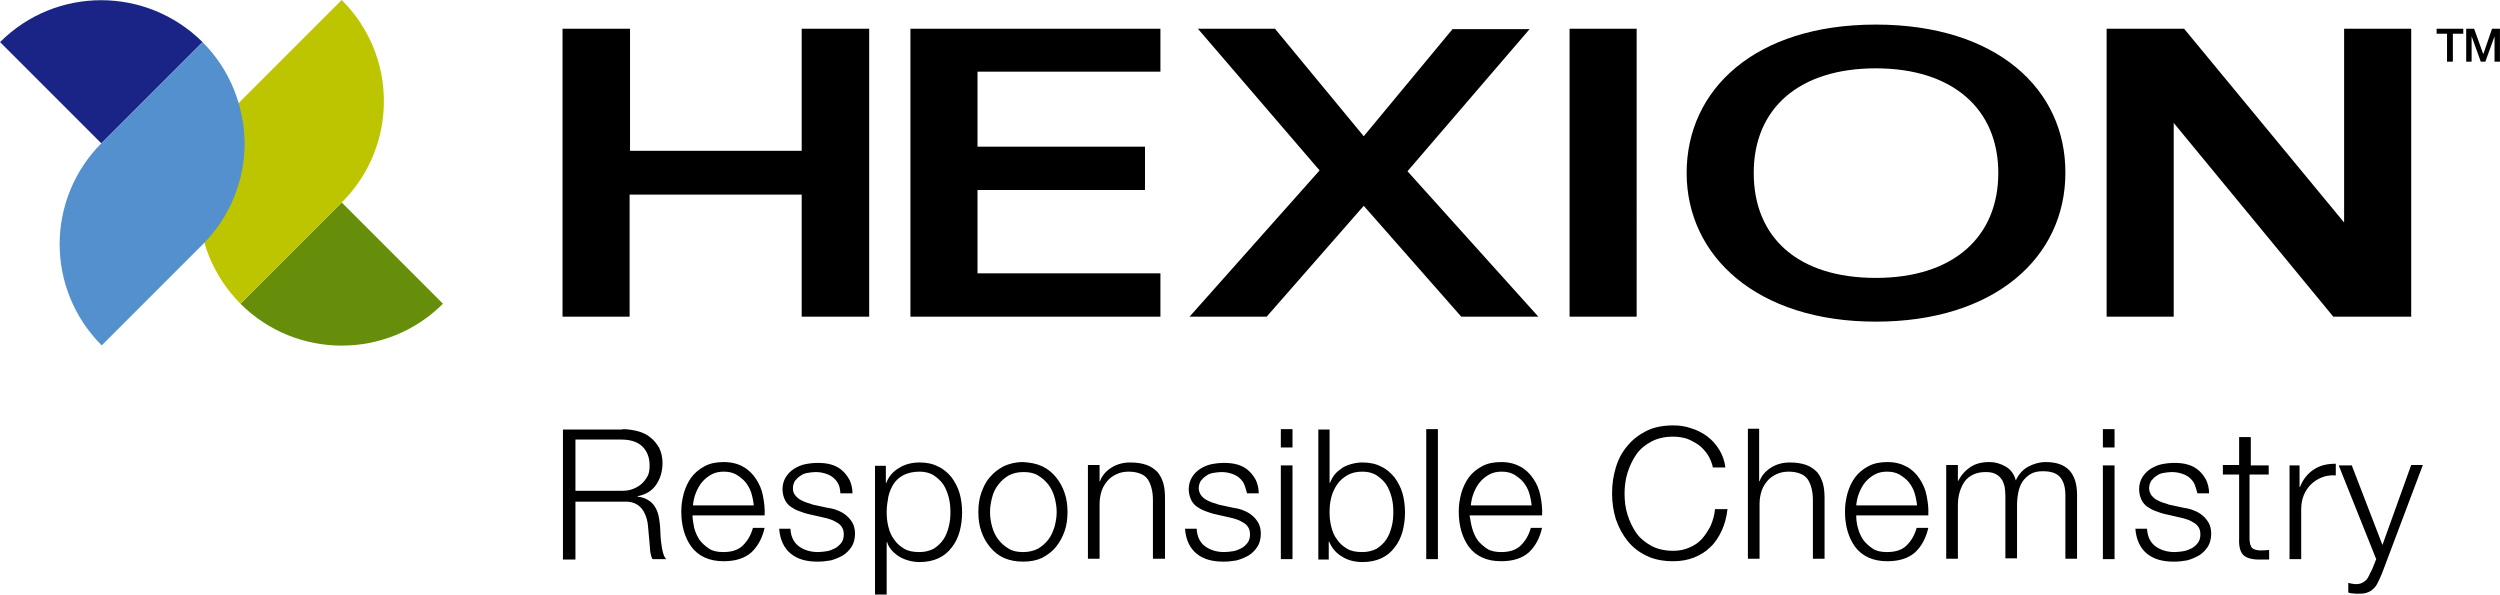
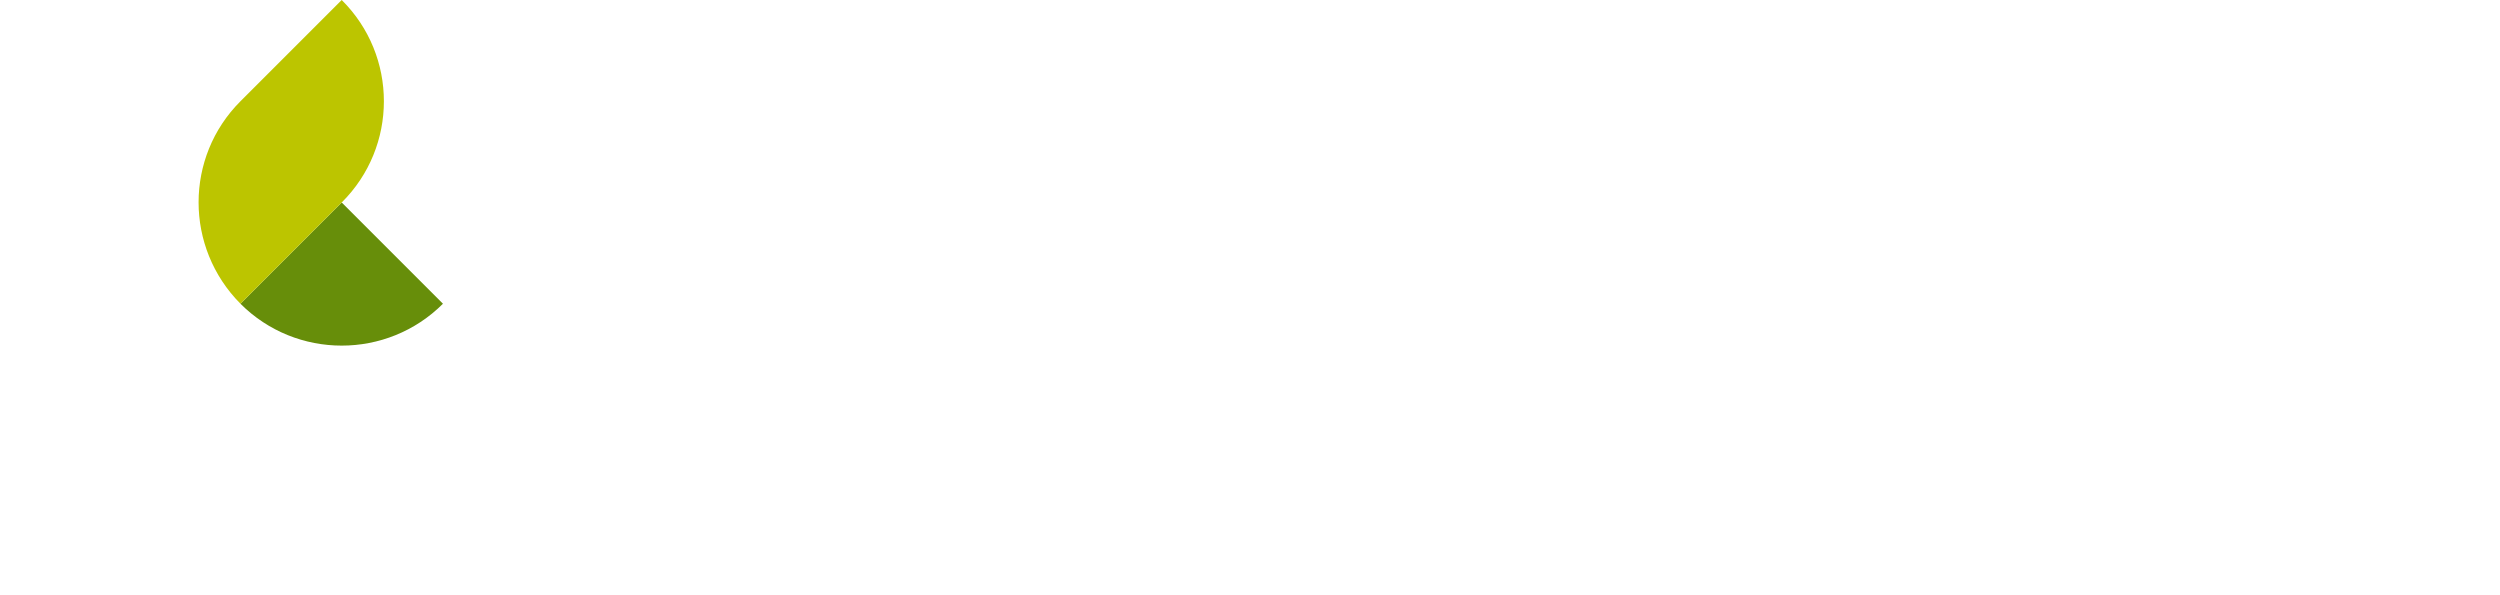
<svg xmlns="http://www.w3.org/2000/svg" id="layer" width="211.67mm" height="50.34mm" viewBox="0 0 600 142.7">
-   <path d="M208.6,76V6.9h-16.2v29.3h-41.2V6.9h-16.2v69.1h16.1v-29.3h41.3v29.3h16.2ZM278.5,17.3V6.9h-60v69.1h60v-10.4h-43.9v-20h40.2v-10.4h-40.2v-18h43.9v.1ZM337.8,41.1l29.3-34.1h-18.5l-21.3,25.7-21.3-25.8h-18.5l29.2,34-31.2,35.1h18.5l23.3-26.6,23.4,26.6h18.5l-31.4-34.9ZM392.9,6.9h-16.2v69.1h16.1V6.9h.1ZM450.2,5.9c-29,0-45.4,15.6-45.4,35.6s16.9,35.7,45.4,35.7,45.5-15.4,45.5-35.7c.1-20.1-16.5-35.6-45.5-35.6M450.2,16.4c18.5,0,29.4,9.8,29.4,25.1s-10.7,25.2-29.4,25.2-29.3-9.7-29.3-25.2,10.9-25.1,29.3-25.1M578.7,76V6.9h-16.1v46.5l-38.4-46.5h-18.6v69.1h16.1V29.5l38.3,46.5h18.7ZM598.1,6.9h1.9v7.9h-1.3v-6.1l-2.2,6.1h-1.1l-2.2-6.1v6.1h-1.3v-7.9h1.9l2.2,6.1,2.1-6.1ZM584.8,6.9h6.4v1.2h-2.5v6.7h-1.4v-6.7h-2.5" />
  <path d="M106.3,72.9c-13.4,13.4-35.2,13.4-48.6,0l24.3-24.3,24.3,24.3Z" style="fill:#678e0a;" />
  <path d="M82,0l-24.3,24.3c-13.4,13.4-13.4,35.1,0,48.6l24.3-24.3c13.5-13.4,13.5-35.2,0-48.6" style="fill:#bcc500;" />
-   <path d="M0,10.1c13.4-13.4,35.1-13.4,48.6,0l-24.3,24.3L0,10.1Z" style="fill:#192486;" />
-   <path d="M48.6,10.1l-12.1,12.1-12.1,12.1c-6.7,6.7-10.1,15.5-10.1,24.3s3.4,17.6,10.1,24.3l12.1-12.1,12.1-12.1c6.7-6.7,10.1-15.5,10.1-24.3-.1-8.8-3.4-17.6-10.1-24.3" style="fill:#5390cd;" />
-   <path d="M149.4,103c1.3,0,2.5.2,3.7.5,1.1.3,2.2.8,3,1.5.9.7,1.5,1.5,2.1,2.5.5,1,.8,2.3.8,3.6,0,2-.5,3.7-1.5,5.2s-2.5,2.4-4.5,2.8v.1c1,.1,1.9.4,2.5.8.7.4,1.2.9,1.6,1.5s.7,1.3.9,2.1c.2.8.3,1.7.4,2.6,0,.5.1,1.2.1,1.9,0,.8.1,1.5.2,2.3s.2,1.5.4,2.2c.2.7.4,1.2.8,1.6h-3.3c-.2-.3-.3-.6-.4-1.1-.1-.4-.2-.9-.2-1.3,0-.5-.1-.9-.1-1.3s-.1-.8-.1-1.1c-.1-1.1-.2-2.2-.3-3.3-.1-1.1-.4-2.1-.8-2.9-.4-.9-1-1.6-1.8-2.1s-1.9-.8-3.3-.7h-11.5v13.9h-3v-31.2h14.3v-.1ZM149.2,117.8c.9,0,1.8-.1,2.6-.4.8-.3,1.5-.7,2.1-1.2s1.1-1.2,1.5-1.9c.4-.7.5-1.6.5-2.6,0-1.9-.6-3.4-1.7-4.5s-2.8-1.7-5.1-1.7h-11v12.3h11.1ZM166.6,126.7c.3,1.1.7,2,1.3,2.9.6.8,1.4,1.5,2.3,2.1.9.6,2.1.8,3.4.8,2,0,3.6-.5,4.7-1.6,1.1-1.1,1.9-2.4,2.4-4.2h2.8c-.6,2.6-1.7,4.5-3.2,5.9-1.6,1.4-3.8,2.1-6.6,2.1-1.8,0-3.3-.3-4.6-.9s-2.4-1.5-3.2-2.6-1.4-2.4-1.8-3.8c-.4-1.4-.6-3-.6-4.6,0-1.5.2-2.9.6-4.4.4-1.4,1-2.7,1.8-3.8.8-1.1,1.9-2,3.2-2.7s2.8-1,4.6-1,3.4.4,4.6,1.1c1.3.7,2.3,1.7,3.1,2.9.8,1.2,1.4,2.5,1.7,4.1.3,1.5.5,3.1.4,4.7h-17.3c0,.9.2,2,.4,3M180.3,118.3c-.3-1-.8-1.8-1.4-2.6-.6-.7-1.4-1.3-2.2-1.8-.9-.5-1.9-.7-3-.7s-2.1.2-3,.7-1.6,1.1-2.2,1.8c-.6.7-1.1,1.6-1.5,2.6s-.6,2-.7,3h14.6c-.1-1-.3-2-.6-3M201.1,116c-.3-.6-.8-1.1-1.3-1.5s-1.2-.7-1.9-.9c-.7-.2-1.4-.3-2.2-.3-.6,0-1.2.1-1.9.2-.6.1-1.2.3-1.7.7-.5.3-.9.7-1.3,1.2-.3.5-.5,1.1-.5,1.8,0,.6.1,1.1.5,1.6.3.4.7.8,1.2,1.1.5.3,1,.5,1.5.7.6.2,1.1.3,1.5.5l3.7.8c.8.1,1.6.3,2.3.6.8.3,1.5.7,2.1,1.2s1.1,1.1,1.5,1.8c.4.7.6,1.6.6,2.6,0,1.2-.3,2.3-.8,3.1-.6.9-1.3,1.6-2.1,2.1-.9.5-1.8.9-2.9,1.2-1.1.2-2.1.3-3.2.3-2.7,0-4.8-.6-6.4-1.9-1.6-1.3-2.6-3.3-2.8-6h2.7c.1,1.9.8,3.3,2,4.2,1.2.9,2.8,1.4,4.6,1.4.7,0,1.4-.1,2.1-.2s1.4-.4,2-.7c.6-.3,1.1-.8,1.5-1.3s.6-1.2.6-2c0-.7-.1-1.2-.4-1.7s-.6-.8-1.1-1.1c-.5-.3-1-.6-1.6-.8-.6-.2-1.2-.4-1.8-.5l-3.5-.8c-.9-.2-1.7-.5-2.5-.8s-1.4-.7-2-1.1c-.6-.5-1-1-1.3-1.7s-.5-1.5-.5-2.4c0-1.1.3-2.1.8-2.9s1.2-1.5,2-2,1.7-.9,2.7-1.1,2-.3,3-.3c1.1,0,2.2.1,3.2.4s1.8.7,2.6,1.4c.7.6,1.3,1.4,1.8,2.3.4.9.7,2,.7,3.2h-2.9c-.1-1-.2-1.8-.6-2.4M212.6,111.6v4.3h.1c.6-1.6,1.7-2.8,3.1-3.6,1.4-.9,3.1-1.3,4.9-1.3,1.7,0,3.2.3,4.5,1,1.3.6,2.3,1.5,3.2,2.6.8,1.1,1.5,2.4,1.9,3.8s.6,3,.6,4.6-.2,3.1-.6,4.6c-.4,1.4-1,2.7-1.9,3.8-.8,1.1-1.9,2-3.2,2.6-1.3.6-2.8.9-4.5.9-.8,0-1.6-.1-2.4-.3-.8-.2-1.6-.5-2.3-.9-.7-.4-1.3-.9-1.9-1.5-.5-.6-1-1.3-1.2-2.1h-.1v12.6h-2.8v-30.9h2.6v-.2ZM227.7,119.4c-.3-1.1-.7-2.2-1.3-3.1-.6-.9-1.4-1.6-2.3-2.2s-2.1-.9-3.4-.9c-1.5,0-2.8.3-3.8.8s-1.8,1.2-2.4,2.1-1,1.9-1.3,3.1c-.2,1.2-.4,2.4-.4,3.7,0,1.2.1,2.3.4,3.5s.7,2.2,1.4,3.1c.6.9,1.4,1.6,2.4,2.2s2.2.8,3.7.8c1.3,0,2.4-.3,3.4-.8.9-.6,1.7-1.3,2.3-2.2.6-.9,1-1.9,1.3-3.1.3-1.1.4-2.3.4-3.5,0-1.2-.1-2.3-.4-3.5M250.1,111.9c1.3.6,2.4,1.5,3.3,2.6s1.6,2.3,2.1,3.8c.5,1.4.7,3,.7,4.6s-.2,3.2-.7,4.6-1.2,2.7-2.1,3.8c-.9,1.1-2,1.9-3.3,2.6-1.3.6-2.8.9-4.6.9-1.7,0-3.2-.3-4.6-.9-1.3-.6-2.4-1.5-3.3-2.6s-1.6-2.3-2.1-3.8c-.5-1.4-.7-3-.7-4.6s.2-3.2.7-4.6,1.1-2.7,2.1-3.8c.9-1.1,2-1.9,3.3-2.6,1.3-.6,2.8-1,4.6-1,1.8.1,3.3.4,4.6,1M242.1,114.1c-1,.6-1.8,1.3-2.5,2.2-.7.9-1.2,1.9-1.5,3.1s-.5,2.3-.5,3.5.2,2.4.5,3.5.8,2.2,1.5,3.1,1.5,1.6,2.5,2.2,2.1.8,3.5.8c1.3,0,2.5-.3,3.5-.8,1-.6,1.8-1.3,2.5-2.2.7-.9,1.1-1.9,1.5-3.1.3-1.2.5-2.3.5-3.5s-.2-2.4-.5-3.5-.8-2.2-1.5-3.1-1.5-1.6-2.5-2.2-2.1-.8-3.5-.8c-1.4,0-2.5.3-3.5.8M263.9,111.6v3.9h.1c.5-1.4,1.5-2.5,2.8-3.3s2.8-1.2,4.4-1.2,2.9.2,4,.6,1.9,1,2.6,1.7c.6.7,1.1,1.7,1.4,2.7.3,1.1.4,2.3.4,3.6v14.5h-2.9v-14.1c0-1-.1-1.9-.3-2.7-.2-.8-.5-1.6-.9-2.2s-1-1.1-1.8-1.4c-.7-.3-1.7-.5-2.8-.5s-2.1.2-2.9.6c-.9.4-1.6.9-2.2,1.6-.6.7-1.1,1.5-1.4,2.4-.3.9-.5,2-.5,3.1v13.2h-2.8v-22.5h2.8ZM298.5,116c-.3-.6-.8-1.1-1.3-1.5s-1.2-.7-1.9-.9c-.7-.2-1.4-.3-2.2-.3-.6,0-1.2.1-1.9.2-.6.1-1.2.3-1.7.7-.5.3-.9.7-1.3,1.2-.3.5-.5,1.1-.5,1.8,0,.6.2,1.1.5,1.6.3.4.7.8,1.2,1.1.5.3,1,.5,1.5.7.6.2,1.1.3,1.5.5l3.7.8c.8.1,1.6.3,2.3.6.8.3,1.5.7,2.1,1.2s1.1,1.1,1.5,1.8c.4.7.6,1.6.6,2.6,0,1.2-.3,2.3-.8,3.1-.6.9-1.3,1.6-2.1,2.1-.9.5-1.8.9-2.9,1.2-1.1.2-2.1.3-3.2.3-2.7,0-4.8-.6-6.4-1.9-1.6-1.3-2.6-3.3-2.8-6h2.8c.1,1.9.8,3.3,2,4.2,1.2.9,2.8,1.4,4.6,1.4.7,0,1.4-.1,2.1-.2.7-.1,1.4-.4,2-.7.6-.3,1.1-.8,1.5-1.3s.6-1.2.6-2c0-.7-.1-1.2-.4-1.7-.3-.5-.6-.8-1.1-1.1-.5-.3-1-.6-1.6-.8-.6-.2-1.2-.4-1.8-.5l-3.5-.8c-.9-.2-1.7-.5-2.5-.8s-1.4-.7-2-1.1c-.6-.5-1-1-1.3-1.7s-.5-1.5-.5-2.4c0-1.1.3-2.1.8-2.9s1.2-1.5,2-2,1.7-.9,2.7-1.1,2-.3,3-.3c1.1,0,2.2.1,3.2.4s1.8.7,2.6,1.4c.7.6,1.3,1.4,1.8,2.3.4.9.7,2,.7,3.2h-2.8c-.3-1-.5-1.8-.8-2.4M310.2,107.4h-2.8v-4.4h2.8v4.4ZM310.2,134.2h-2.8v-22.5h2.8v22.5ZM319.1,103v12.9h.1c.3-.8.7-1.5,1.2-2.1s1.2-1.1,1.9-1.6c.7-.4,1.5-.7,2.3-.9.8-.2,1.6-.3,2.4-.3,1.7,0,3.2.3,4.5,1,1.3.6,2.3,1.5,3.2,2.6.8,1.1,1.5,2.4,1.9,3.8s.6,3,.6,4.6-.2,3.1-.6,4.6c-.4,1.4-1,2.7-1.9,3.8-.8,1.1-1.9,2-3.2,2.6s-2.8.9-4.5.9c-1.8,0-3.5-.4-4.9-1.3-1.4-.8-2.5-2.1-3.1-3.6h-.1v4.3h-2.5v-31.2h2.7v-.1ZM334,119.4c-.3-1.1-.7-2.2-1.3-3.1s-1.4-1.6-2.3-2.2c-.9-.6-2.1-.9-3.4-.9-1.5,0-2.7.3-3.7.9s-1.8,1.3-2.4,2.2c-.6.9-1.1,1.9-1.4,3.1-.3,1.2-.4,2.3-.4,3.5s.1,2.3.4,3.5c.3,1.2.7,2.2,1.4,3.1.6.9,1.4,1.6,2.4,2.2s2.2.8,3.7.8c1.3,0,2.4-.3,3.4-.8.9-.6,1.7-1.3,2.3-2.2.6-.9,1-1.9,1.3-3.1.3-1.1.4-2.3.4-3.5s-.1-2.3-.4-3.5M345.1,134.2h-2.8v-31.2h2.8v31.2ZM353.3,126.7c.3,1.1.7,2,1.3,2.9.6.8,1.4,1.5,2.3,2.1.9.6,2.1.8,3.4.8,2,0,3.6-.5,4.7-1.6,1.1-1.1,1.9-2.4,2.4-4.2h2.7c-.6,2.6-1.7,4.5-3.2,5.9-1.6,1.4-3.8,2.1-6.6,2.1-1.8,0-3.3-.3-4.6-.9s-2.4-1.5-3.2-2.6-1.4-2.4-1.8-3.8c-.4-1.4-.6-3-.6-4.6,0-1.5.2-2.9.6-4.4.4-1.4,1-2.7,1.8-3.8.8-1.1,1.9-2,3.2-2.7s2.8-1,4.6-1,3.3.4,4.6,1.1,2.3,1.7,3.1,2.9c.8,1.2,1.4,2.5,1.7,4.1.3,1.5.5,3.1.4,4.7h-17.4c.2.9.3,2,.6,3M367,118.3c-.3-1-.8-1.8-1.4-2.6-.6-.7-1.4-1.3-2.2-1.8-.9-.5-1.9-.7-3-.7s-2.1.2-3,.7-1.6,1.1-2.2,1.8c-.6.7-1.1,1.6-1.5,2.6s-.6,2-.7,3h14.6c-.1-1-.3-2-.6-3M409.9,109.2c-.6-.9-1.3-1.7-2.2-2.4-.9-.6-1.8-1.1-2.8-1.5-1-.3-2.1-.5-3.3-.5-2.1,0-3.8.4-5.3,1.2-1.5.8-2.7,1.8-3.6,3.1-.9,1.3-1.6,2.8-2.1,4.4s-.7,3.3-.7,5,.2,3.4.7,5,1.2,3.1,2.1,4.4,2.2,2.3,3.6,3.1c1.5.8,3.3,1.2,5.3,1.2,1.5,0,2.8-.3,3.9-.8,1.2-.5,2.2-1.2,3-2.1s1.5-2,2.1-3.2c.5-1.2.9-2.5,1-3.9h3c-.2,1.9-.7,3.7-1.4,5.2-.7,1.5-1.6,2.9-2.7,3.9-1.1,1.1-2.4,1.9-3.9,2.5s-3.2.9-5,.9c-2.4,0-4.6-.4-6.4-1.3-1.9-.9-3.4-2.1-4.6-3.6s-2.1-3.2-2.8-5.2c-.6-2-.9-4-.9-6.2s.3-4.2.9-6.2c.6-2,1.5-3.7,2.8-5.2,1.2-1.5,2.8-2.7,4.6-3.6,1.8-.9,4-1.3,6.4-1.3,1.5,0,2.9.2,4.3.7,1.4.4,2.7,1.1,3.8,1.9,1.2.9,2.1,1.9,2.9,3.2.8,1.3,1.3,2.7,1.5,4.3h-3c-.2-1-.6-2-1.2-3M422.2,103v12.5h.1c.5-1.4,1.5-2.5,2.8-3.3s2.8-1.2,4.4-1.2,2.9.2,4,.6,1.9,1,2.6,1.7c.6.7,1.1,1.7,1.4,2.7.3,1.1.4,2.3.4,3.6v14.5h-2.8v-14.1c0-1-.1-1.9-.3-2.7-.2-.8-.5-1.6-.9-2.2s-1-1.1-1.8-1.4c-.7-.3-1.7-.5-2.8-.5s-2.1.2-2.9.6c-.9.4-1.6.9-2.2,1.6s-1.1,1.5-1.4,2.4-.5,2-.5,3.1v13.2h-2.8v-31.2h2.7v.1ZM445.9,126.7c.3,1.1.7,2,1.3,2.9.6.8,1.4,1.5,2.3,2.1s2.1.8,3.4.8c2,0,3.6-.5,4.7-1.6s1.9-2.4,2.4-4.2h2.8c-.6,2.6-1.7,4.5-3.2,5.9-1.6,1.4-3.8,2.1-6.6,2.1-1.8,0-3.3-.3-4.6-.9-1.3-.6-2.4-1.5-3.2-2.6-.8-1.1-1.4-2.4-1.8-3.8s-.6-3-.6-4.6c0-1.5.2-2.9.6-4.4.4-1.4,1-2.7,1.8-3.8.8-1.1,1.9-2,3.2-2.7,1.3-.7,2.8-1,4.6-1s3.3.4,4.6,1.1c1.3.7,2.3,1.7,3.1,2.9.8,1.2,1.4,2.5,1.7,4.1.3,1.5.5,3.1.4,4.7h-17.3c0,.9.1,2,.4,3M459.5,118.3c-.3-1-.8-1.8-1.4-2.6-.6-.7-1.4-1.3-2.2-1.8-.9-.5-1.9-.7-3-.7s-2.1.2-3,.7-1.6,1.1-2.2,1.8c-.6.7-1.1,1.6-1.5,2.6s-.6,2-.7,3h14.6c-.1-1-.3-2-.6-3M469.9,111.6v3.8h.1c.7-1.4,1.7-2.5,2.9-3.3,1.2-.8,2.7-1.2,4.5-1.2,1.5,0,2.8.4,4,1.1s2,1.8,2.4,3.3c.7-1.5,1.7-2.6,3-3.3,1.3-.7,2.7-1.1,4.2-1.1,5,0,7.5,2.6,7.5,7.9v15.3h-2.8v-15.2c0-1.9-.4-3.3-1.2-4.3-.8-1-2.2-1.5-4.2-1.5-1.2,0-2.2.2-3,.7s-1.4,1.1-1.9,1.8c-.5.8-.8,1.6-1,2.6s-.3,2-.3,3v12.8h-2.8v-15.1c0-.8-.1-1.5-.2-2.2-.2-.7-.4-1.3-.8-1.8s-.8-.9-1.5-1.2c-.6-.3-1.4-.4-2.2-.4-1.2,0-2.2.2-3,.6-.9.4-1.6,1-2.1,1.7s-.9,1.6-1.2,2.6c-.3,1-.4,2.1-.4,3.3v12.6h-2.8v-22.5h2.8ZM507.5,107.4h-2.8v-4.4h2.8v4.4ZM507.5,134.2h-2.8v-22.5h2.8v22.5ZM526.6,116c-.3-.6-.8-1.1-1.3-1.5s-1.2-.7-1.9-.9c-.7-.2-1.4-.3-2.2-.3-.6,0-1.2.1-1.9.2-.6.1-1.2.3-1.7.7-.5.3-.9.7-1.3,1.2-.3.5-.5,1.1-.5,1.8,0,.6.2,1.1.5,1.6.3.4.7.8,1.2,1.1.5.3,1,.5,1.5.7.6.2,1.1.3,1.5.5l3.7.8c.8.1,1.6.3,2.3.6.8.3,1.5.7,2.1,1.2s1.1,1.1,1.5,1.8c.4.7.6,1.6.6,2.6,0,1.2-.3,2.3-.8,3.1-.6.9-1.3,1.6-2.1,2.1-.9.5-1.8.9-2.9,1.2-1.1.2-2.1.3-3.2.3-2.7,0-4.8-.6-6.4-1.9s-2.6-3.3-2.8-6h2.8c.1,1.9.8,3.3,2,4.2,1.2.9,2.8,1.4,4.6,1.4.7,0,1.4-.1,2.1-.2s1.4-.4,2-.7c.6-.3,1.1-.8,1.5-1.3s.6-1.2.6-2c0-.7-.1-1.2-.4-1.7s-.6-.8-1.1-1.1c-.5-.3-1-.6-1.6-.8-.6-.2-1.2-.4-1.8-.5l-3.5-.8c-.9-.2-1.7-.5-2.5-.8s-1.4-.7-2-1.1c-.6-.5-1-1-1.3-1.7s-.5-1.5-.5-2.4c0-1.1.3-2.1.8-2.9s1.2-1.5,2-2,1.7-.9,2.7-1.1,2-.3,3-.3c1.1,0,2.2.1,3.2.4s1.8.7,2.6,1.4c.7.6,1.3,1.4,1.8,2.3.4.9.7,2,.7,3.2h-2.8c-.3-1-.5-1.8-.8-2.4M544.5,111.6v2.3h-4.6v15.2c0,.9.1,1.6.4,2.1.2.5.9.8,1.9.9.8,0,1.6,0,2.4-.1v2.3h-2.4c-1.8,0-3.1-.4-3.8-1.1-.7-.7-1.1-2-1-4v-15.3h-3.9v-2.3h3.9v-6.7h2.8v6.8h4.3v-.1ZM551.9,111.6v5.3h.1c.7-1.8,1.8-3.2,3.3-4.2s3.2-1.4,5.3-1.4v2.8c-1.3-.1-2.4.1-3.4.5s-1.9,1-2.6,1.7-1.3,1.6-1.7,2.6c-.4,1-.6,2.1-.6,3.3v12h-2.8v-22.5h2.4v-.1ZM564.4,111.6l7.4,19.2,6.9-19.2h2.8l-9.8,26c-.4,1-.8,1.8-1.1,2.4-.3.6-.7,1.1-1.2,1.5-.4.4-.9.6-1.5.8-.6.2-1.3.2-2.2.2-.6,0-1-.1-1.3-.1s-.6-.1-.8-.2v-2.3c.3.1.6.1.9.2.3,0,.6.1.9.1.6,0,1.1-.1,1.5-.3.4-.2.7-.4,1-.7.3-.3.5-.7.7-1.1s.4-.9.7-1.4l1-2.5-9-22.5h3.1v-.1Z" />
</svg>